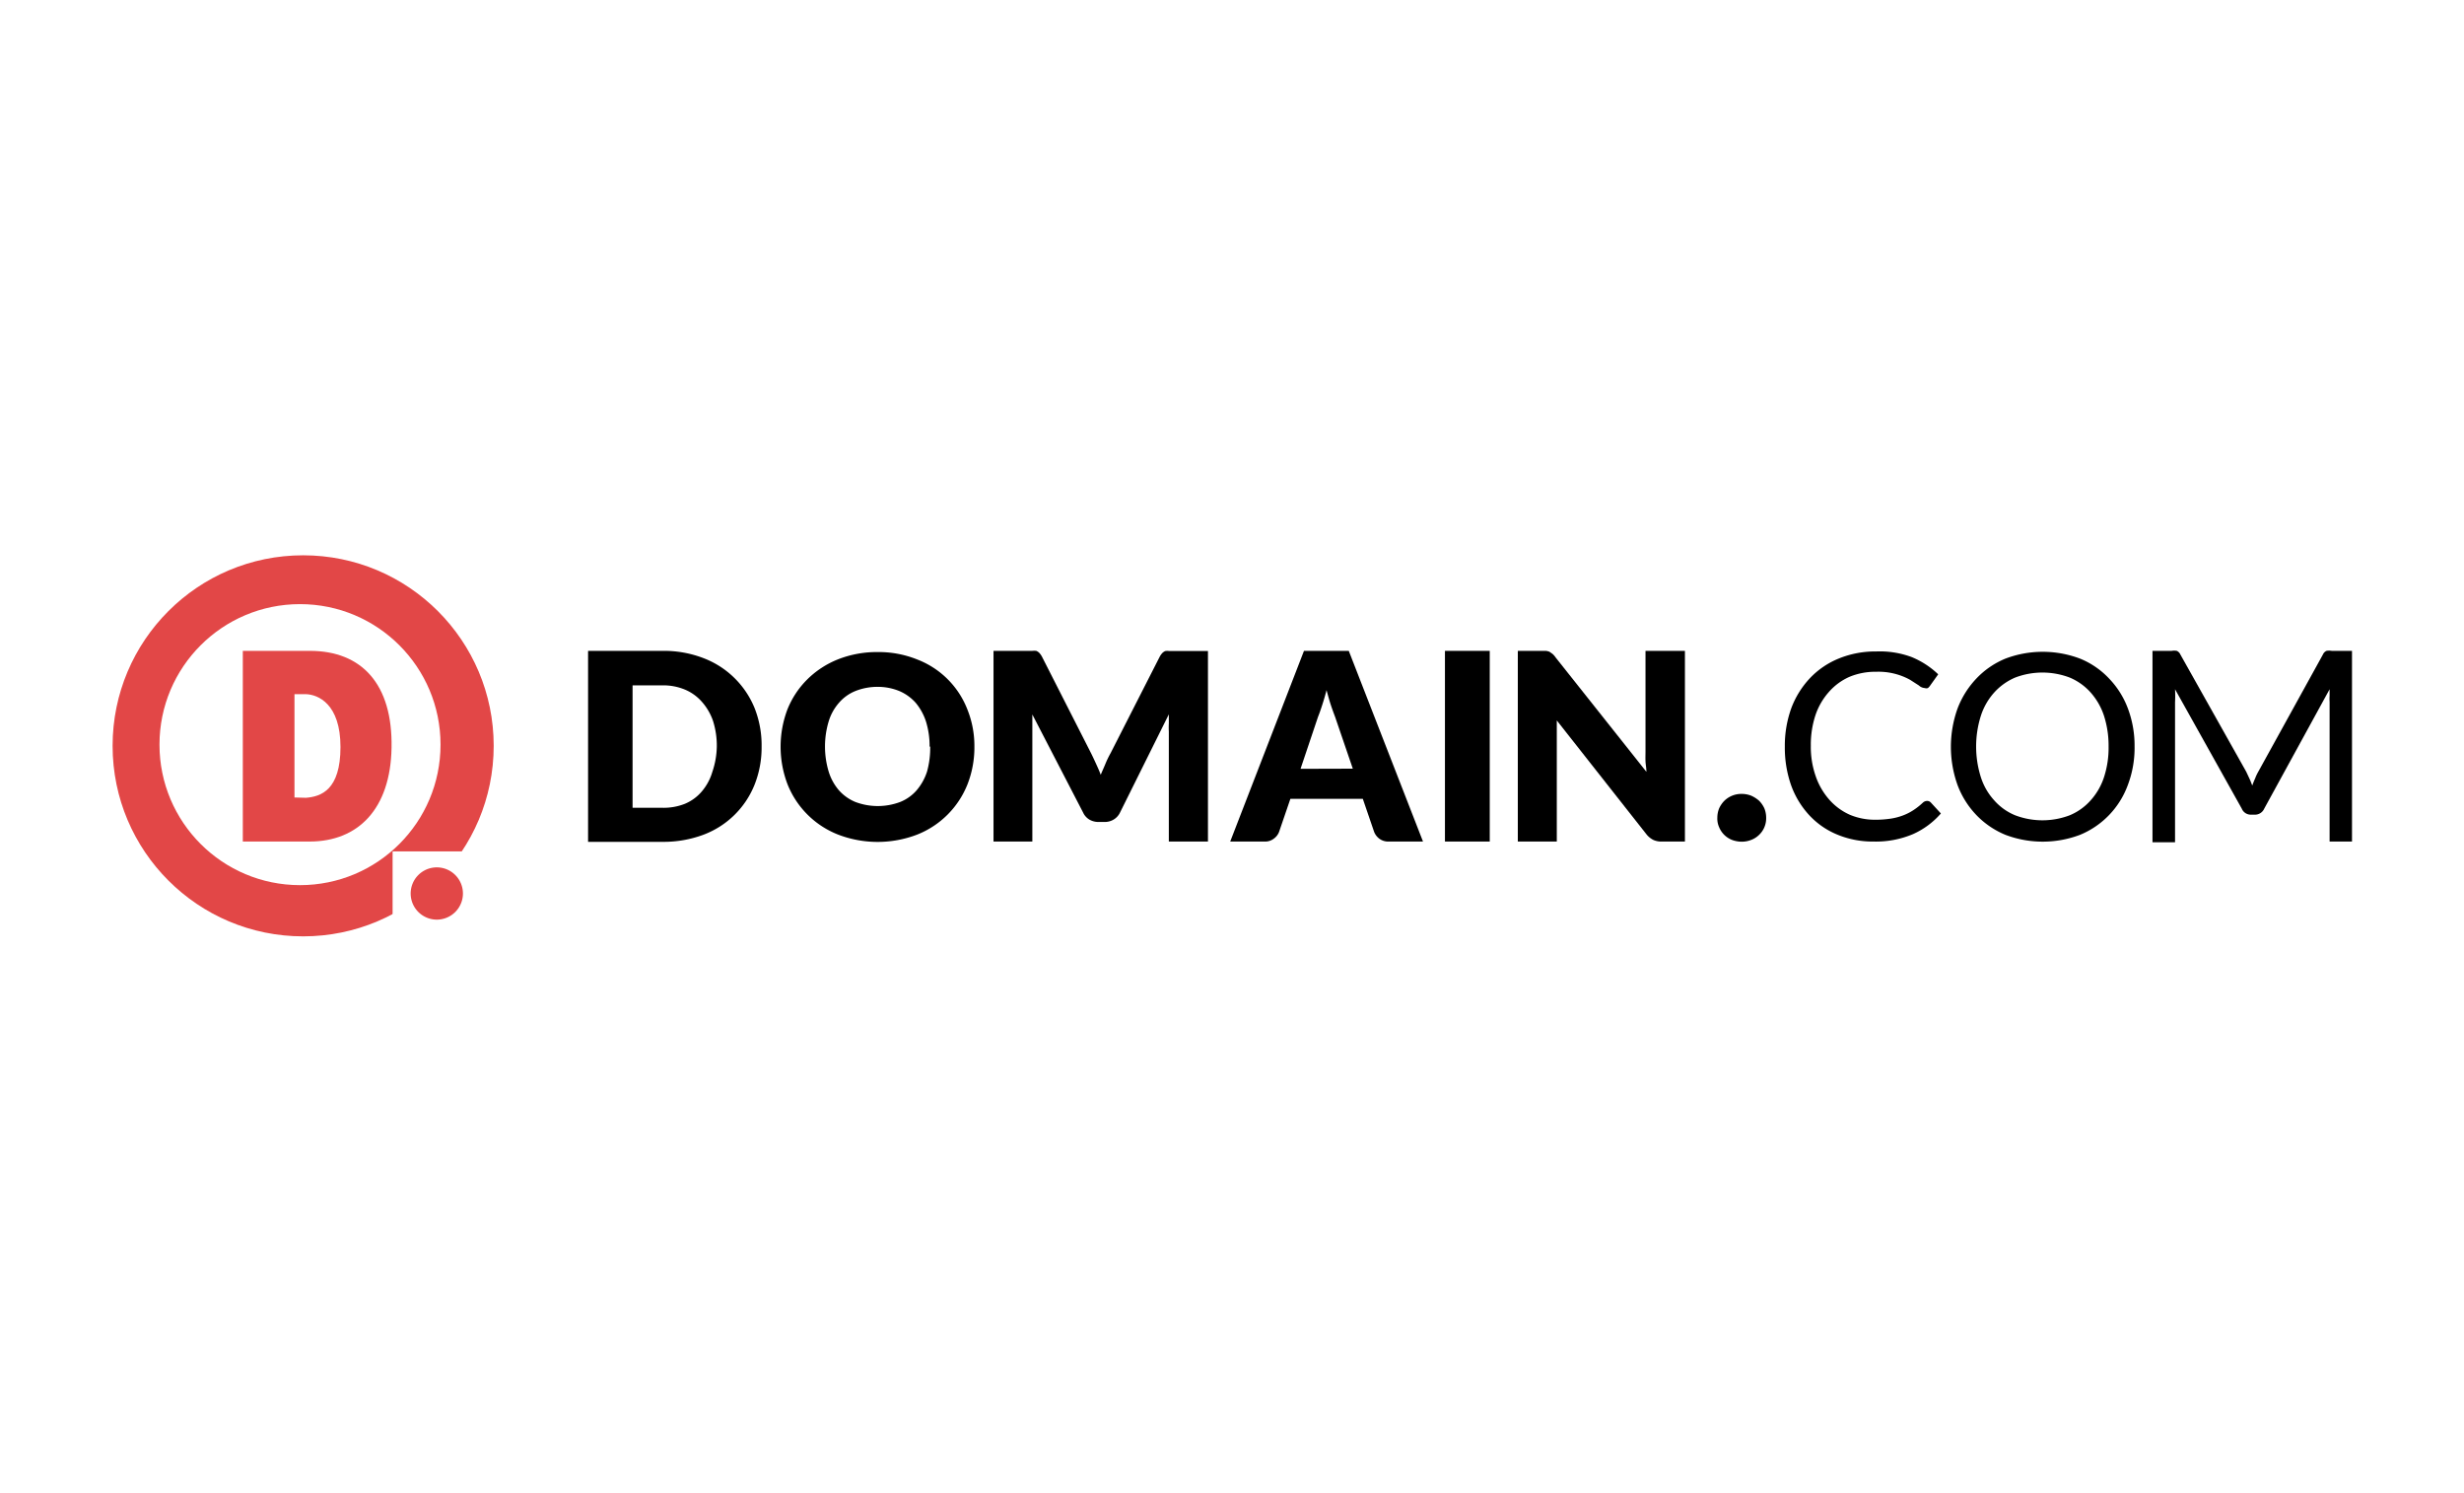
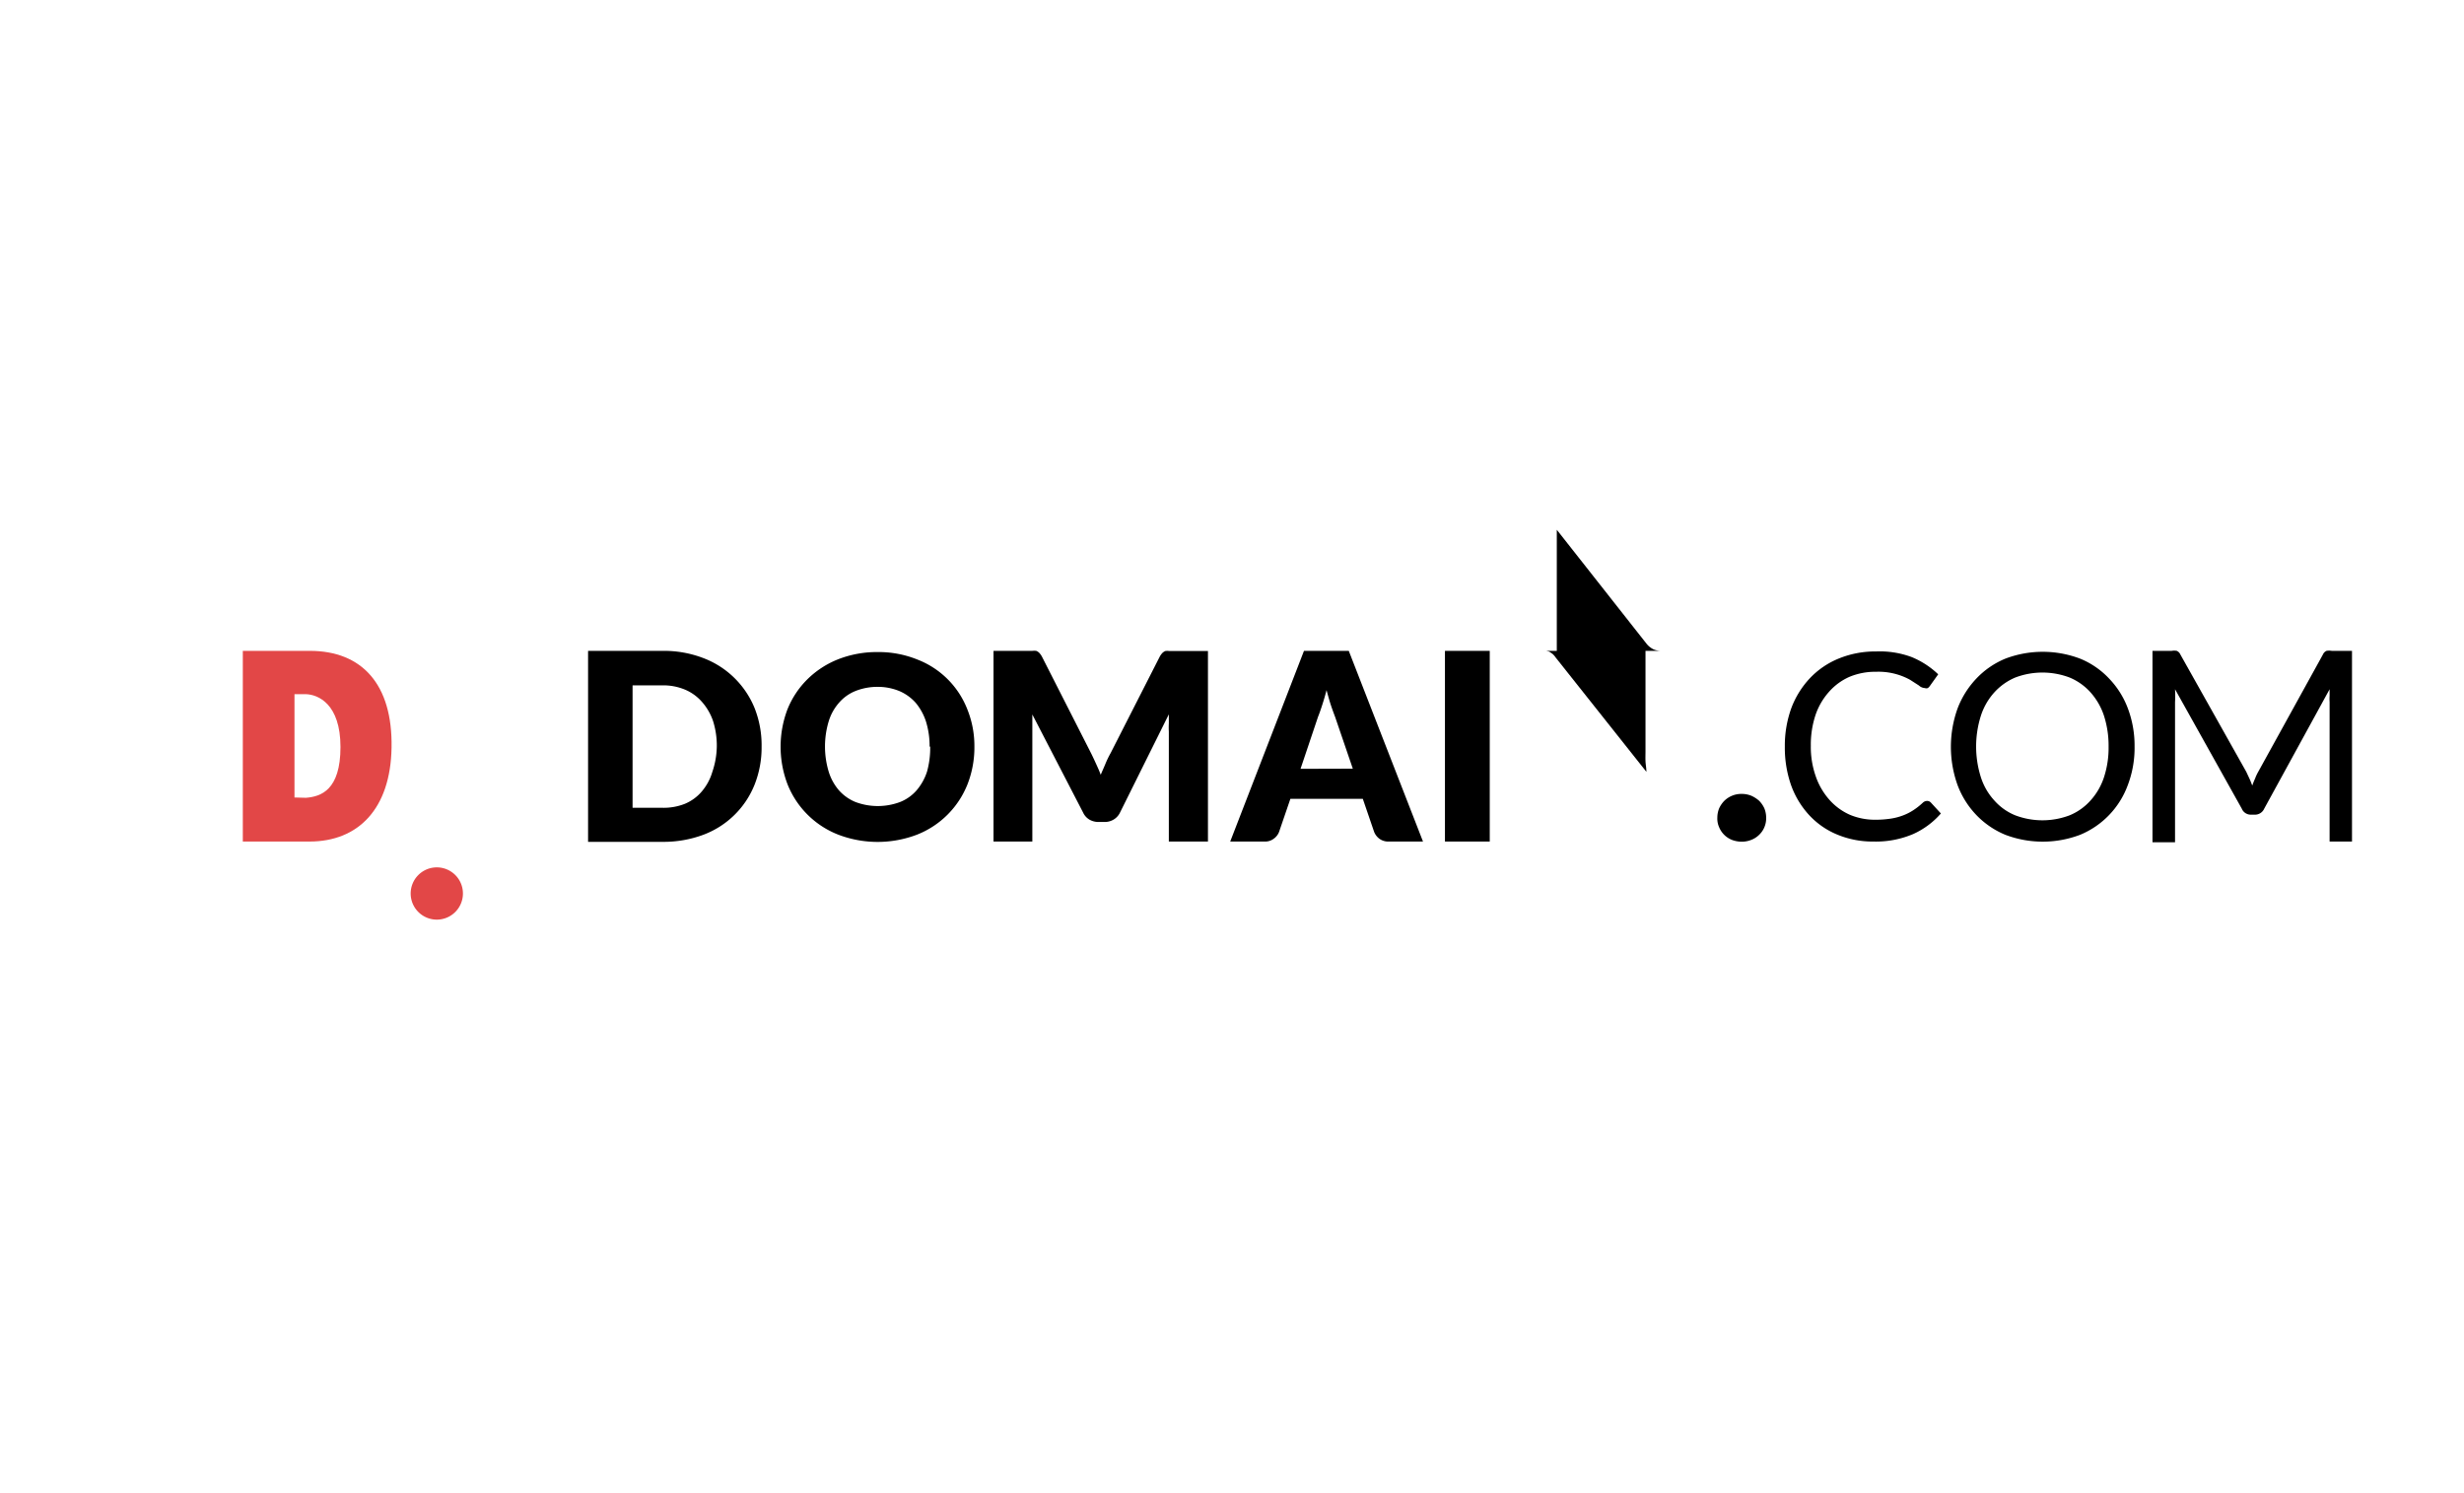
<svg xmlns="http://www.w3.org/2000/svg" id="domain_com" viewBox="0 0 165 100">
  <defs>
    <style>.domaincom-1{fill:#fff;}.domaincom2{fill:#e24747;}</style>
  </defs>
  <rect class="domaincom-1" width="165" height="100" />
  <path d="M51,50a6.74,6.74,0,0,1-.47,2.55,5.93,5.93,0,0,1-3.44,3.36,7.62,7.62,0,0,1-2.71.47h-5V43.59h5a7.34,7.34,0,0,1,2.71.48,6,6,0,0,1,3.44,3.35A6.76,6.76,0,0,1,51,50Zm-3,0a5.49,5.49,0,0,0-.25-1.71A3.79,3.79,0,0,0,47,47a3.1,3.1,0,0,0-1.12-.81,3.77,3.77,0,0,0-1.52-.29h-2v8.2h2a3.88,3.88,0,0,0,1.51-.27A3,3,0,0,0,47,53a3.57,3.57,0,0,0,.7-1.3A5.53,5.53,0,0,0,48,50Z" />
  <path d="M65.25,50a6.78,6.78,0,0,1-.46,2.52,6,6,0,0,1-3.36,3.37,7.39,7.39,0,0,1-5.32,0,6,6,0,0,1-3.38-3.38,7.06,7.06,0,0,1,0-5,5.94,5.94,0,0,1,1.32-2,6.14,6.14,0,0,1,2.06-1.35,7.09,7.09,0,0,1,2.66-.49,6.91,6.91,0,0,1,2.66.5,5.85,5.85,0,0,1,3.36,3.37A6.55,6.55,0,0,1,65.25,50Zm-3,0a5.53,5.53,0,0,0-.24-1.67,3.78,3.78,0,0,0-.69-1.26,3.09,3.09,0,0,0-1.1-.79A3.79,3.79,0,0,0,58.77,46a4,4,0,0,0-1.49.28,2.87,2.87,0,0,0-1.1.79,3.34,3.34,0,0,0-.69,1.25,5.85,5.85,0,0,0,0,3.35,3.46,3.46,0,0,0,.69,1.26,3,3,0,0,0,1.1.78,4.25,4.25,0,0,0,3,0,2.87,2.87,0,0,0,1.1-.78,3.64,3.64,0,0,0,.7-1.26A5.92,5.92,0,0,0,62.29,50Z" />
  <path d="M80.89,43.59V56.36H78.27V49a5.24,5.24,0,0,1,0-.55c0-.2,0-.4,0-.61L75,54.42a1.09,1.09,0,0,1-.43.47,1.16,1.16,0,0,1-.61.16h-.4a1.21,1.21,0,0,1-.61-.16,1.07,1.07,0,0,1-.42-.47l-3.4-6.57c0,.21,0,.41,0,.62s0,.38,0,.55v7.34H66.53V43.59h2.6a1.19,1.19,0,0,1,.26,0,.6.6,0,0,1,.21.14,1.2,1.2,0,0,1,.18.26l3.29,6.47c.11.22.22.46.33.7s.22.48.31.73c.1-.25.22-.5.32-.75a6.5,6.5,0,0,1,.34-.7L77.65,44a1.2,1.2,0,0,1,.18-.26.6.6,0,0,1,.21-.14,1.09,1.09,0,0,1,.26,0h2.59Z" />
  <path d="M95.29,56.36H93a1,1,0,0,1-.62-.18,1.07,1.07,0,0,1-.36-.46l-.76-2.22H86.41l-.76,2.22a1,1,0,0,1-.34.44.94.94,0,0,1-.62.2H82.38l4.94-12.77h3Zm-4.7-4.88L89.4,48c-.08-.21-.18-.48-.28-.78s-.19-.64-.29-1c-.09.36-.19.69-.29,1s-.19.57-.28.79l-1.17,3.48Z" />
  <path d="M99.76,56.36h-3V43.59h3Z" />
-   <path d="M112.83,43.59V56.36h-1.54a1.28,1.28,0,0,1-.58-.11,1.4,1.4,0,0,1-.46-.38l-6-7.62c0,.23,0,.45,0,.67s0,.41,0,.6v6.84h-2.61V43.59h1.56l.32,0a1.05,1.05,0,0,1,.24.06l.2.14a1.21,1.21,0,0,1,.21.24l6.08,7.66c0-.25-.05-.48-.06-.71s0-.45,0-.66V43.59Z" />
+   <path d="M112.83,43.59h-1.54a1.28,1.28,0,0,1-.58-.11,1.4,1.4,0,0,1-.46-.38l-6-7.62c0,.23,0,.45,0,.67s0,.41,0,.6v6.84h-2.61V43.59h1.56l.32,0a1.05,1.05,0,0,1,.24.06l.2.14a1.21,1.21,0,0,1,.21.24l6.08,7.66c0-.25-.05-.48-.06-.71s0-.45,0-.66V43.59Z" />
  <path d="M115,54.76a1.67,1.67,0,0,1,.12-.62,1.78,1.78,0,0,1,.35-.51,1.63,1.63,0,0,1,1.17-.46,1.72,1.72,0,0,1,.63.12,2.09,2.09,0,0,1,.53.34,1.78,1.78,0,0,1,.35.51,1.67,1.67,0,0,1,.12.62,1.55,1.55,0,0,1-.12.64,1.5,1.5,0,0,1-.35.51,1.55,1.55,0,0,1-.53.34,1.72,1.72,0,0,1-.63.12,1.84,1.84,0,0,1-.66-.12,1.54,1.54,0,0,1-.86-.85A1.41,1.41,0,0,1,115,54.76Z" />
  <path d="M129.05,53.64a.34.34,0,0,1,.25.11l.67.73a5.38,5.38,0,0,1-1.86,1.38,6.35,6.35,0,0,1-2.65.5,6.17,6.17,0,0,1-2.44-.47,5.3,5.3,0,0,1-1.87-1.3,5.88,5.88,0,0,1-1.21-2,7.6,7.6,0,0,1-.42-2.59,7.39,7.39,0,0,1,.44-2.59,6,6,0,0,1,1.25-2,5.51,5.51,0,0,1,1.93-1.31,6.44,6.44,0,0,1,2.49-.47A6.12,6.12,0,0,1,128,44a5.69,5.69,0,0,1,1.79,1.16l-.55.77a.67.67,0,0,1-.14.15.31.31,0,0,1-.21,0,.63.63,0,0,1-.39-.17l-.59-.38a4.38,4.38,0,0,0-2.27-.54,4.52,4.52,0,0,0-1.77.33,3.93,3.93,0,0,0-1.38,1,4.5,4.5,0,0,0-.91,1.55,6.31,6.31,0,0,0-.32,2.07,5.93,5.93,0,0,0,.34,2.08,4.66,4.66,0,0,0,.91,1.55,4,4,0,0,0,1.37,1,4.33,4.33,0,0,0,1.7.33,6.77,6.77,0,0,0,1-.07,4,4,0,0,0,.83-.21,3.52,3.52,0,0,0,.7-.35,4.56,4.56,0,0,0,.65-.51A.42.42,0,0,1,129.05,53.64Z" />
  <path d="M142.94,50a7,7,0,0,1-.45,2.57,5.73,5.73,0,0,1-3.2,3.34,7.06,7.06,0,0,1-5,0,5.72,5.72,0,0,1-1.94-1.32,5.89,5.89,0,0,1-1.26-2,7.59,7.59,0,0,1,0-5.15,6,6,0,0,1,1.26-2,5.61,5.61,0,0,1,1.94-1.33,7.06,7.06,0,0,1,5,0,5.51,5.51,0,0,1,1.94,1.33,5.83,5.83,0,0,1,1.26,2A7.08,7.08,0,0,1,142.94,50Zm-1.74,0a6.58,6.58,0,0,0-.31-2.07,4.45,4.45,0,0,0-.89-1.55,3.88,3.88,0,0,0-1.4-1,5.13,5.13,0,0,0-3.66,0,4,4,0,0,0-1.4,1,4.3,4.3,0,0,0-.89,1.55,6.82,6.82,0,0,0,0,4.13,4.17,4.17,0,0,0,.89,1.54,3.76,3.76,0,0,0,1.4,1,5.13,5.13,0,0,0,3.66,0,3.85,3.85,0,0,0,1.4-1,4.32,4.32,0,0,0,.89-1.54A6.34,6.34,0,0,0,141.2,50Z" />
  <path d="M157.5,43.59V56.36H156V47a2.75,2.75,0,0,1,0-.4l0-.44-4.38,8a.67.67,0,0,1-.63.4h-.25a.65.65,0,0,1-.62-.4l-4.47-8a8.3,8.3,0,0,1,0,.87v9.38h-1.51V43.59h1.28a1,1,0,0,1,.35,0,.49.49,0,0,1,.24.25l4.41,7.85.21.45c.07.15.13.31.19.47.06-.16.12-.32.19-.47a3.1,3.1,0,0,1,.21-.45l4.33-7.85a.49.49,0,0,1,.24-.25,1.08,1.08,0,0,1,.36,0Z" />
-   <circle class="domaincom2" cx="20.3" cy="49.95" r="12.76" />
  <circle class="domaincom-1" cx="20.09" cy="49.87" r="9.41" />
  <rect class="domaincom-1" x="26.29" y="57.02" width="6.76" height="5.76" />
  <path class="domaincom2" d="M31,59.84a1.75,1.75,0,1,1-1.75-1.75h0A1.75,1.75,0,0,1,31,59.84h0" />
  <path class="domaincom2" d="M16.26,56.36l0-12.77h4.49c3.47,0,5.55,2.22,5.47,6.49-.07,4.09-2.23,6.28-5.49,6.28Zm4.23-2.93c1-.08,2.31-.51,2.31-3.4s-1.5-3.52-2.33-3.54c-.1,0-.64,0-.75,0v6.92Z" />
</svg>